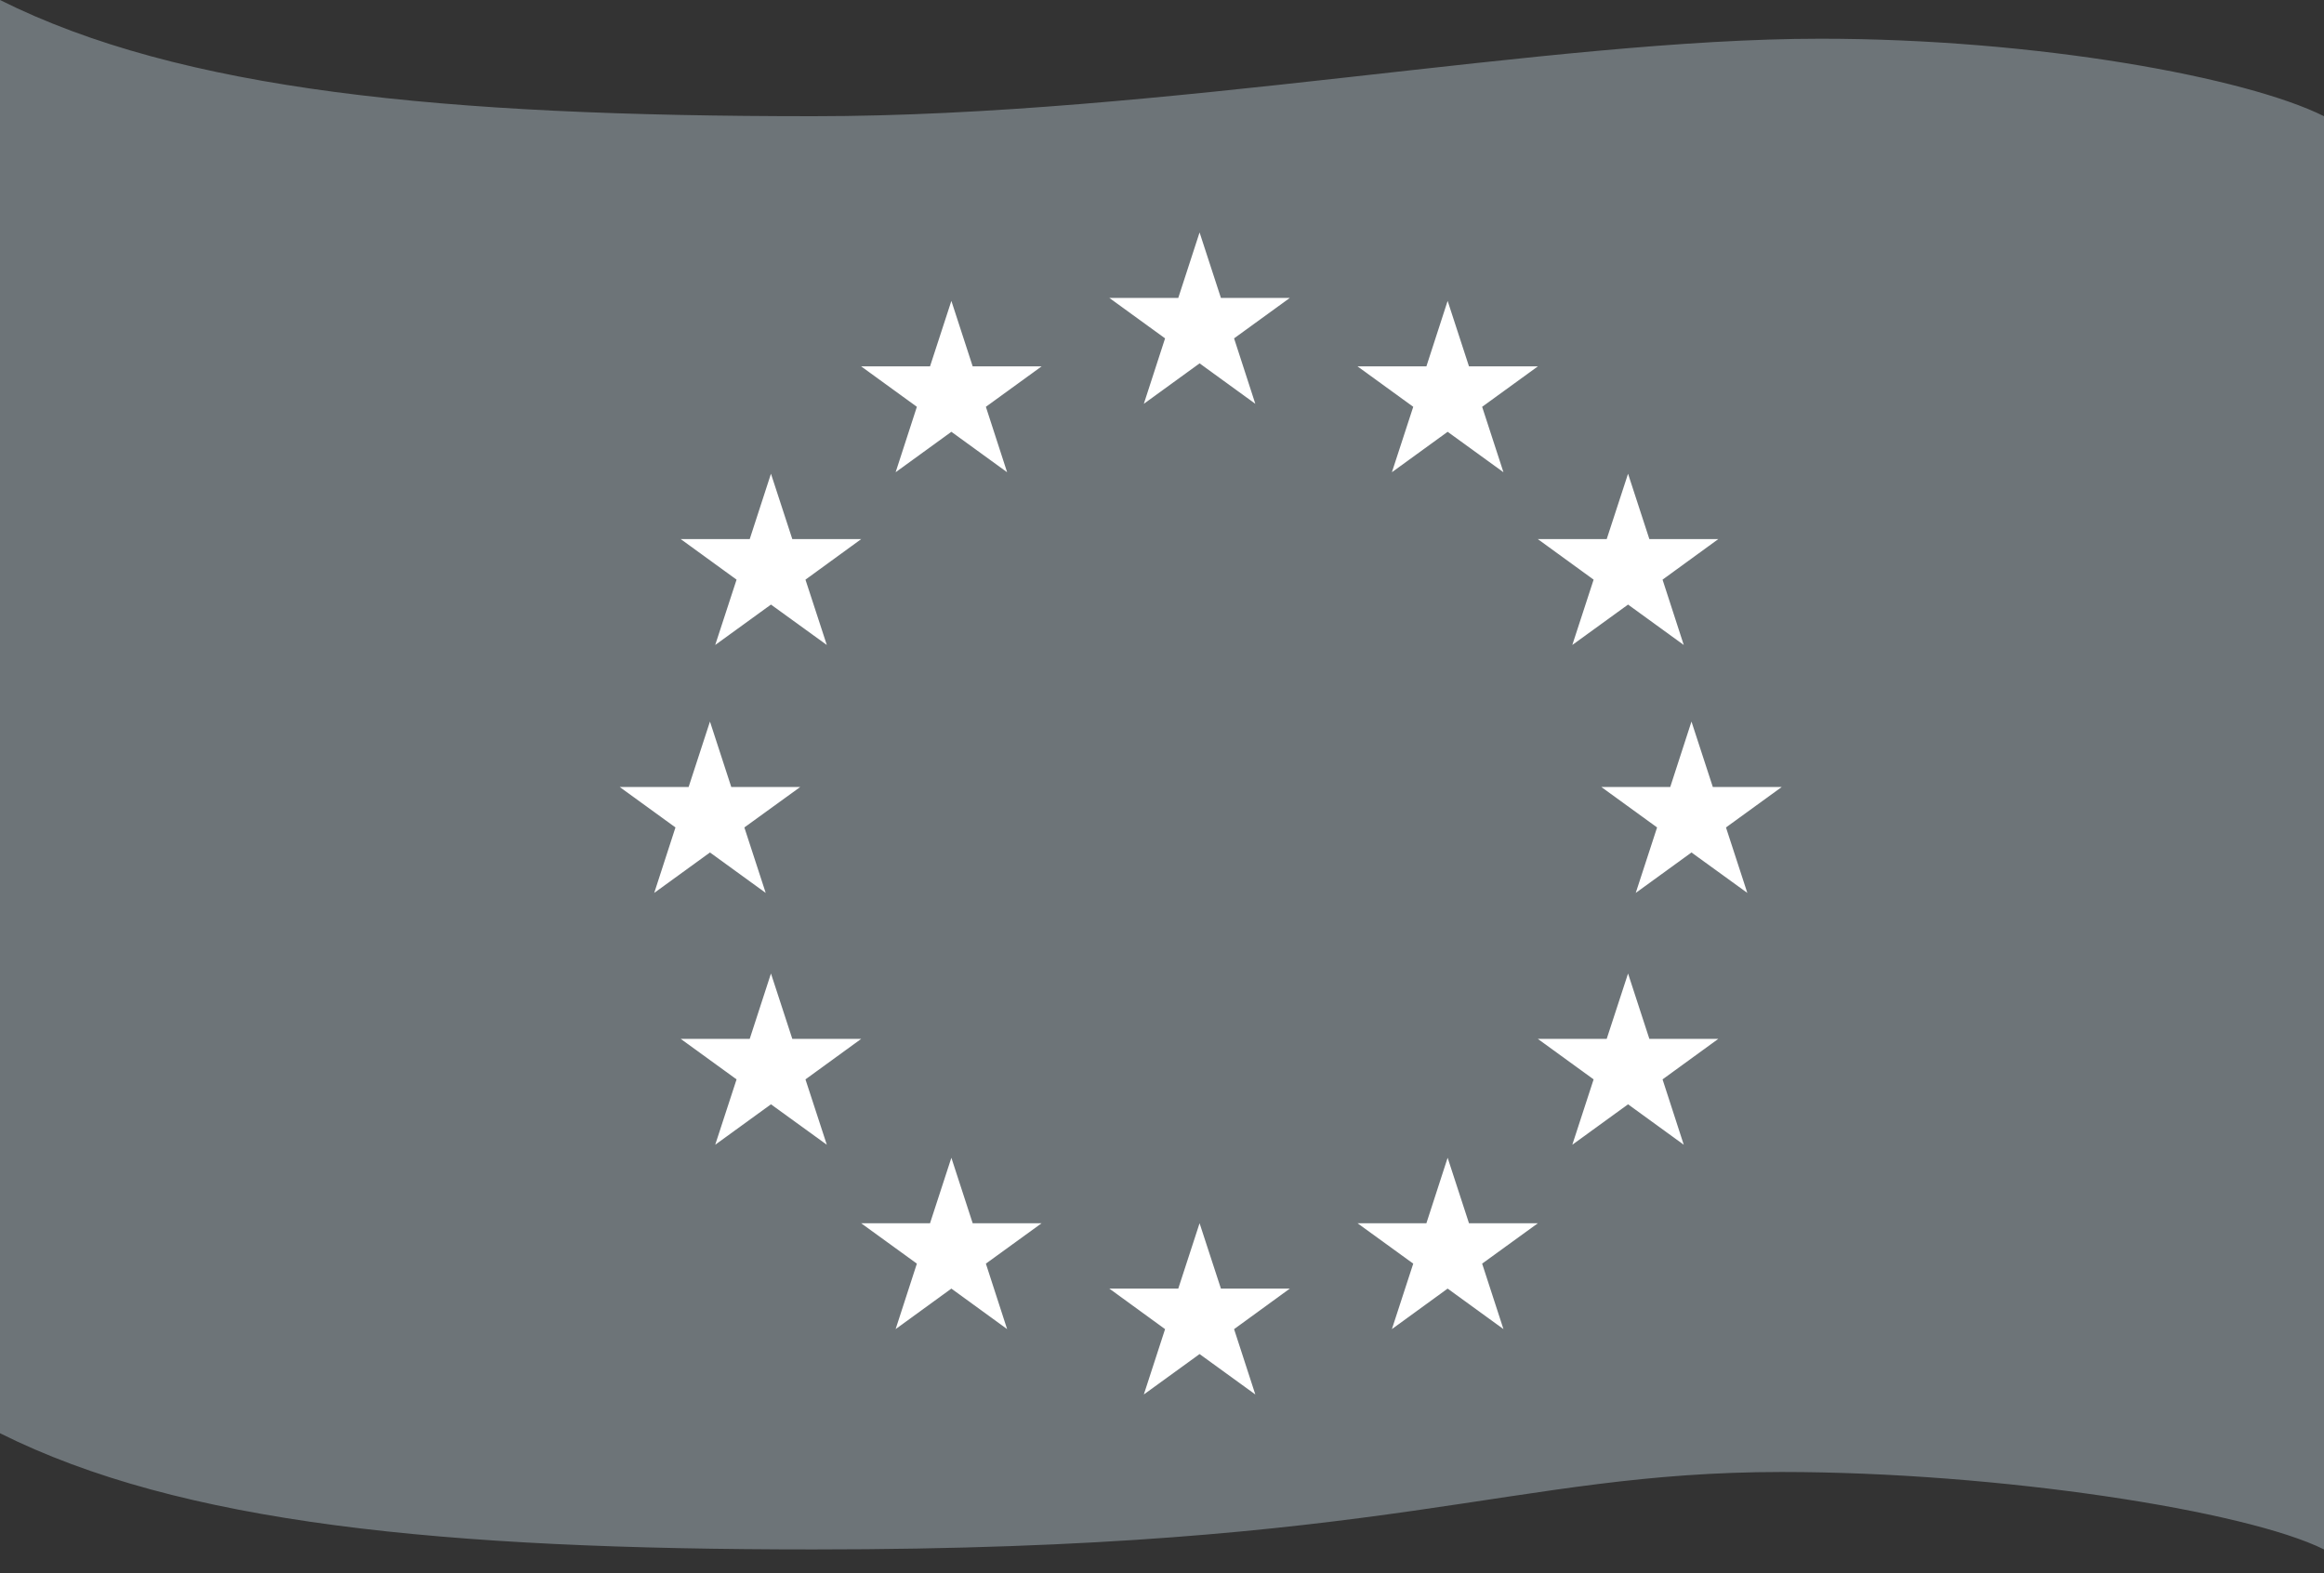
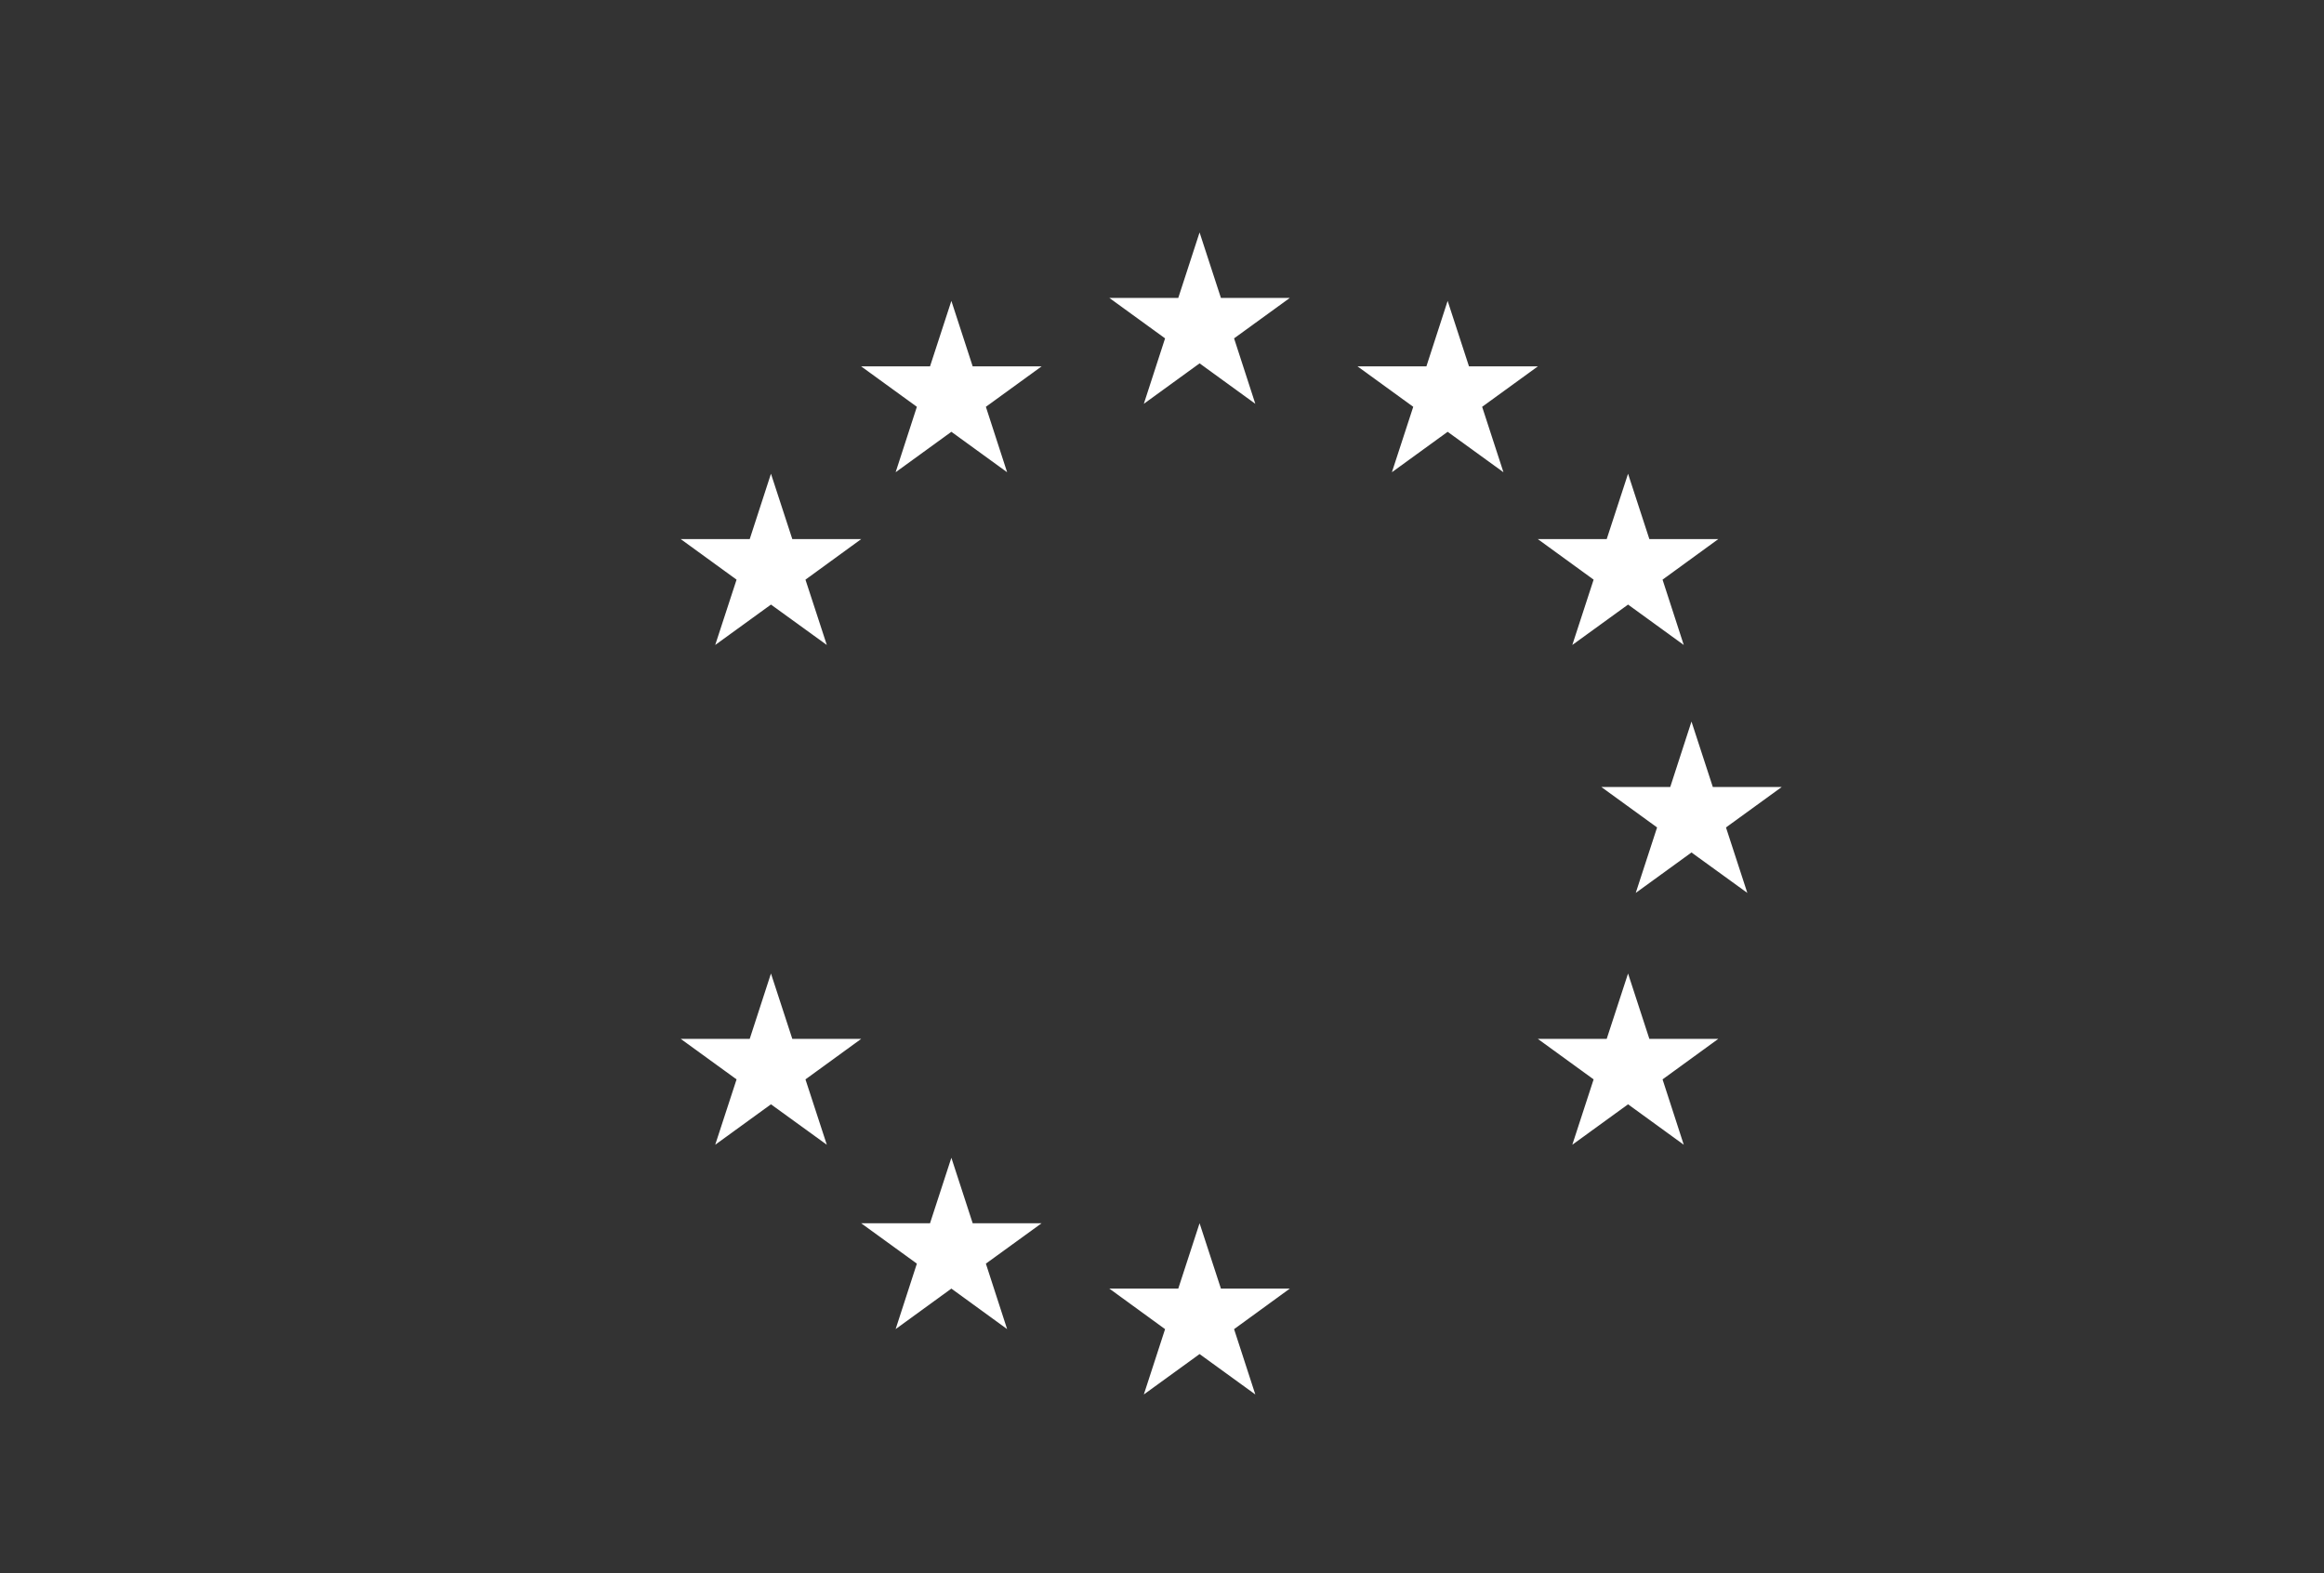
<svg xmlns="http://www.w3.org/2000/svg" width="65" height="44" viewBox="0 0 65 44" fill="none">
  <rect x="0" y="0" width="65" height="44" fill="#333333" stroke="none" />
-   <path d="M22.75 43.333C12.35 43.333 5.056 42.611 0 40.083V0C5.056 2.528 12.35 3.25 22.75 3.25C32.5 3.25 43.333 1.083 50.917 1.083C56.983 1.083 62.833 2.167 65 3.25V43.333C62.833 42.25 55.9 41.167 49.833 41.167C42.25 41.167 39 43.333 22.75 43.333Z" fill="#6D7478" />
  <path d="M33.551 6.501L34.148 8.332H36.075L34.516 9.463L35.11 11.293L33.551 10.162L31.992 11.293L32.586 9.463L31.027 8.332H32.955L33.551 6.501Z" fill="white" />
  <path d="M40.489 8.415L41.086 10.246H43.013L41.454 11.377L42.05 13.207L40.489 12.076L38.93 13.207L39.527 11.377L37.968 10.246H39.895L40.489 8.415Z" fill="white" />
  <path d="M26.609 8.415L27.205 10.246H29.133L27.574 11.377L28.168 13.207L26.609 12.076L25.05 13.207L25.644 11.377L24.085 10.246H26.012L26.609 8.415Z" fill="white" />
-   <path d="M40.489 32.379L41.086 34.21H43.013L41.454 35.34L42.05 37.171L40.489 36.038L38.93 37.171L39.527 35.34L37.968 34.21H39.895L40.489 32.379Z" fill="white" />
  <path d="M26.609 32.379L27.205 34.21H29.133L27.574 35.34L28.168 37.171L26.609 36.038L25.05 37.171L25.644 35.34L24.085 34.21H26.012L26.609 32.379Z" fill="white" />
  <path d="M45.535 13.249L46.131 15.077H48.059L46.5 16.211L47.093 18.038L45.535 16.908L43.976 18.038L44.572 16.211L43.011 15.077H44.938L45.535 13.249Z" fill="white" />
  <path d="M21.563 13.249L22.16 15.077H24.087L22.528 16.211L23.125 18.038L21.563 16.908L20.004 18.038L20.601 16.211L19.039 15.077H20.969L21.563 13.249Z" fill="white" />
  <path d="M45.535 27.226L46.131 29.054H48.059L46.5 30.187L47.093 32.015L45.535 30.884L43.976 32.015L44.572 30.187L43.011 29.054H44.938L45.535 27.226Z" fill="white" />
  <path d="M21.563 27.226L22.16 29.054H24.087L22.528 30.187L23.125 32.015L21.563 30.884L20.004 32.015L20.601 30.187L19.039 29.054H20.969L21.563 27.226Z" fill="white" />
  <path d="M47.309 20.18L47.906 22.01H49.833L48.274 23.141L48.871 24.972L47.309 23.841L45.75 24.972L46.347 23.141L44.788 22.01H46.715L47.309 20.18Z" fill="white" />
-   <path d="M19.857 20.18L20.453 22.01H22.381L20.819 23.141L21.416 24.972L19.857 23.841L18.298 24.972L18.892 23.141L17.333 22.01H19.26L19.857 20.18Z" fill="white" />
  <path d="M33.551 34.21L34.148 36.038H36.075L34.516 37.172L35.11 38.999L33.551 37.869L31.992 38.999L32.586 37.172L31.027 36.038H32.955L33.551 34.21Z" fill="white" />
</svg>